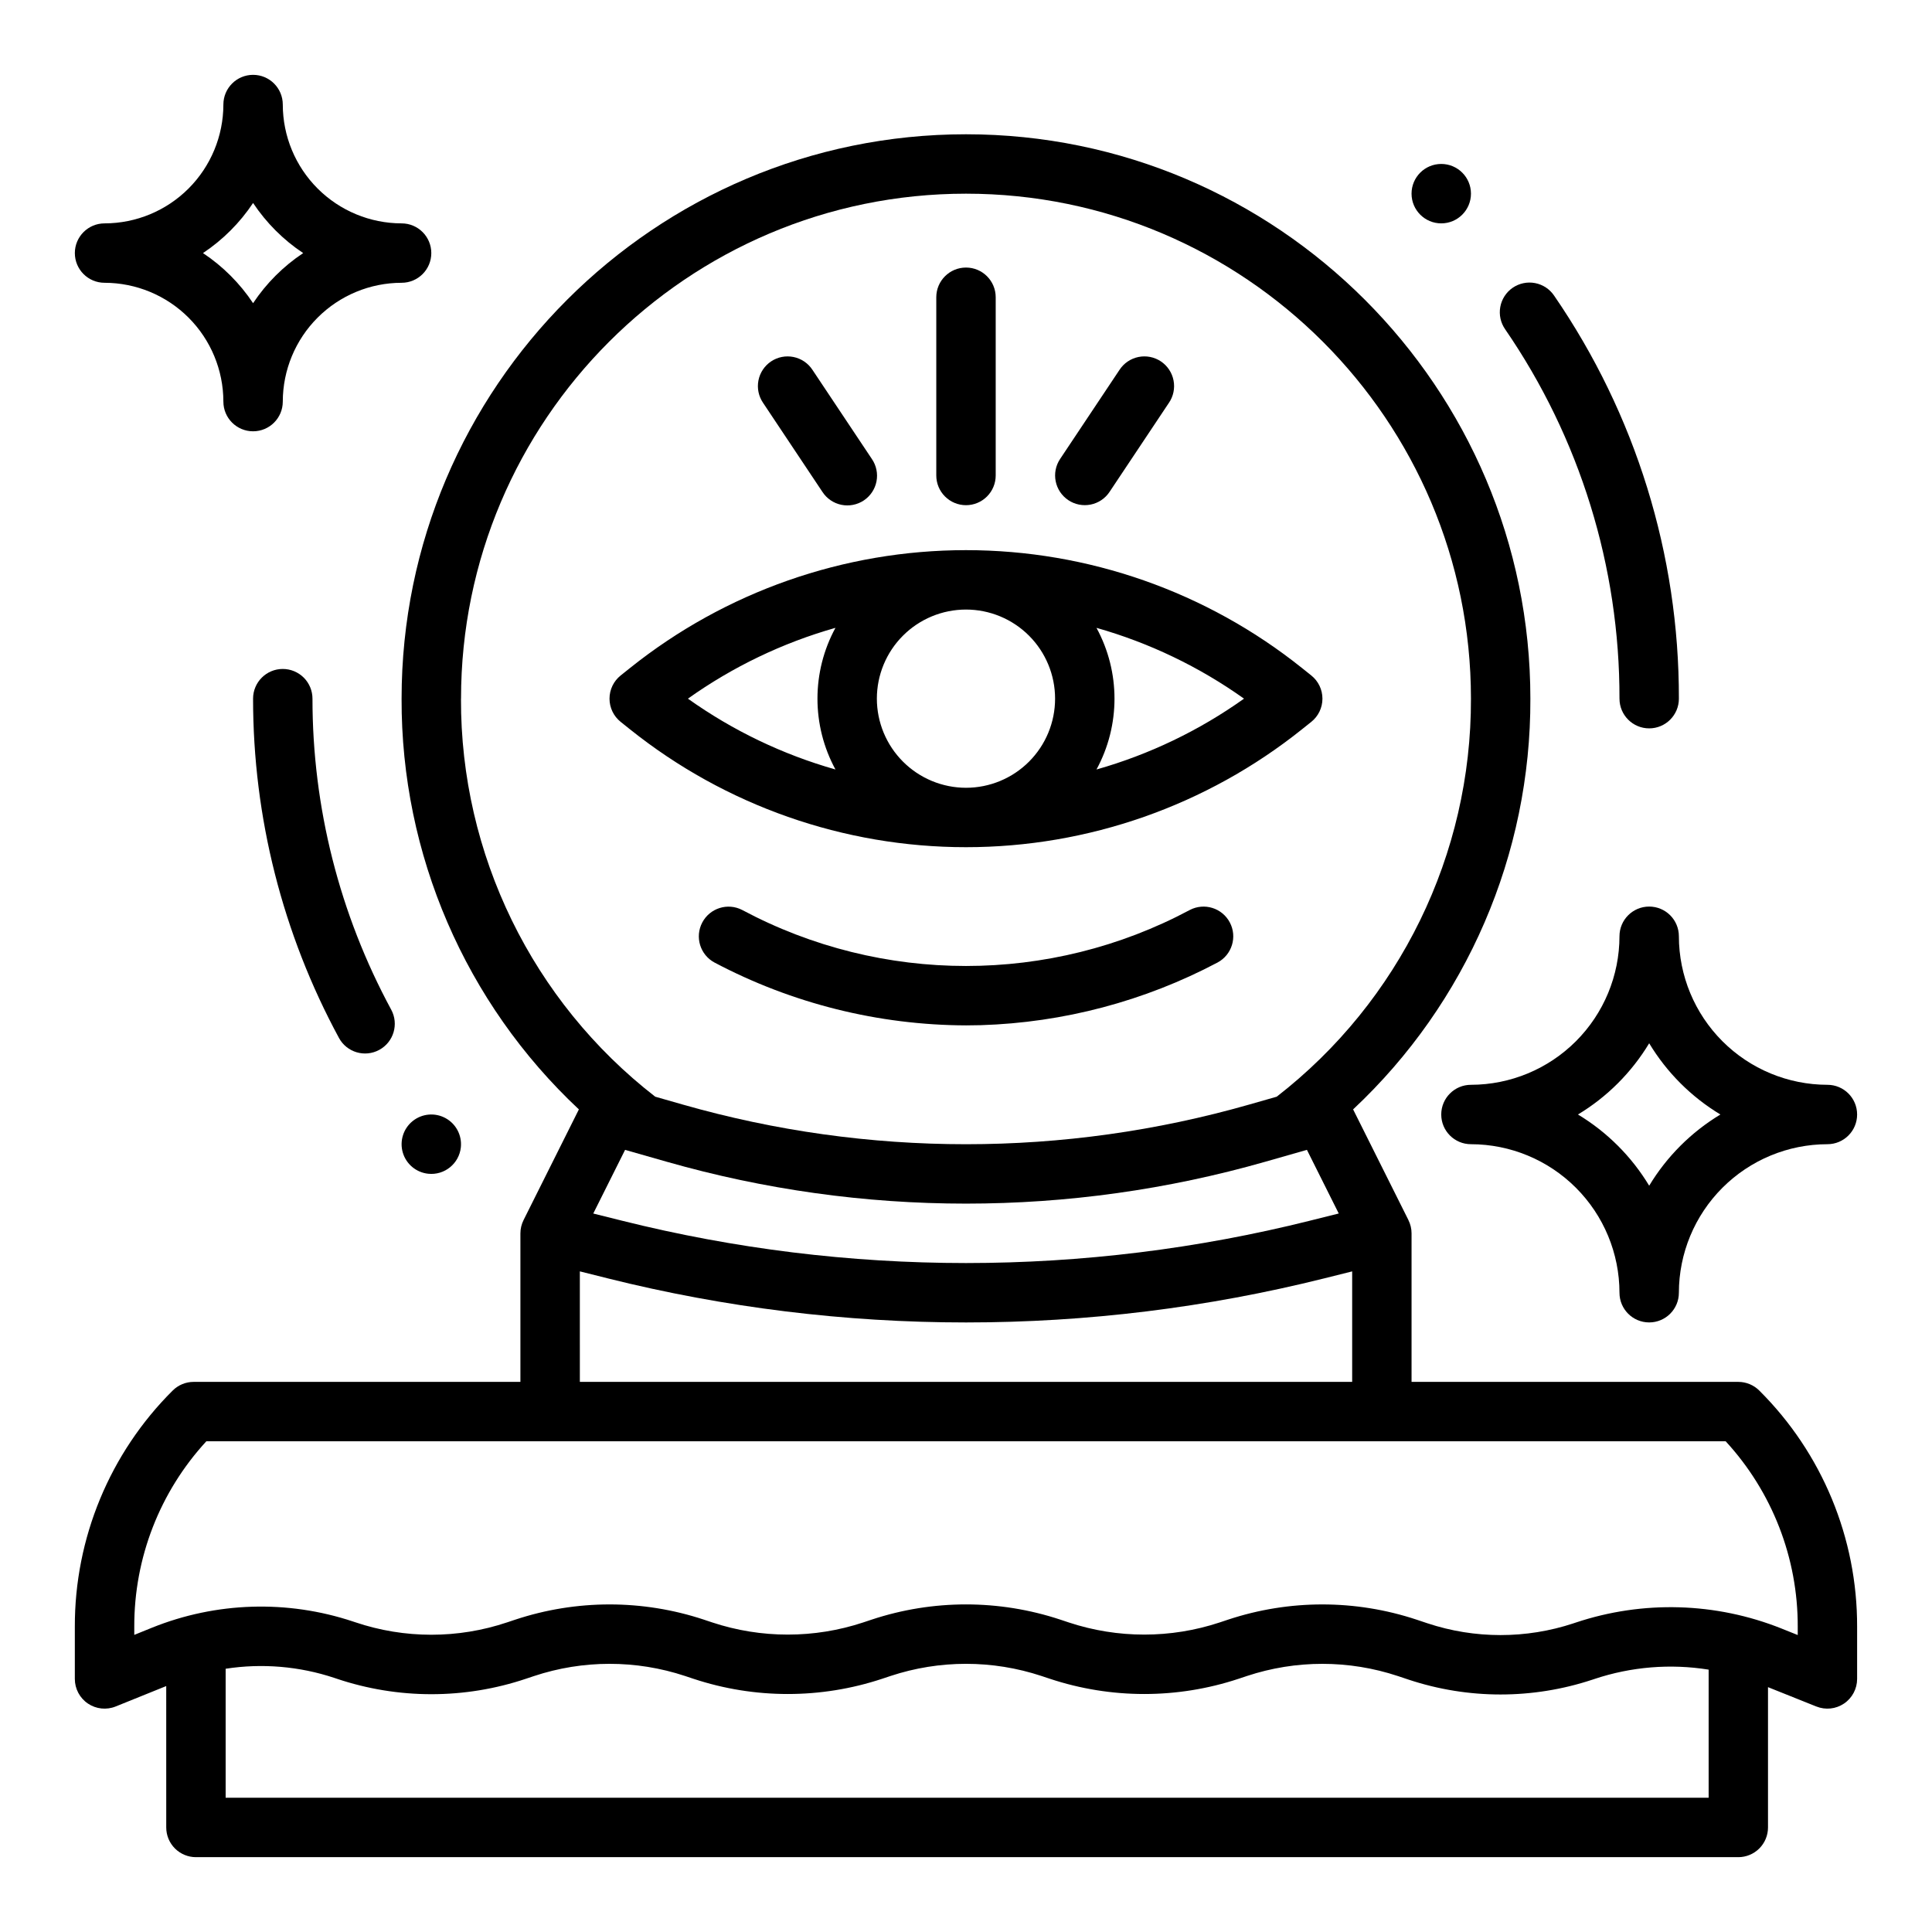
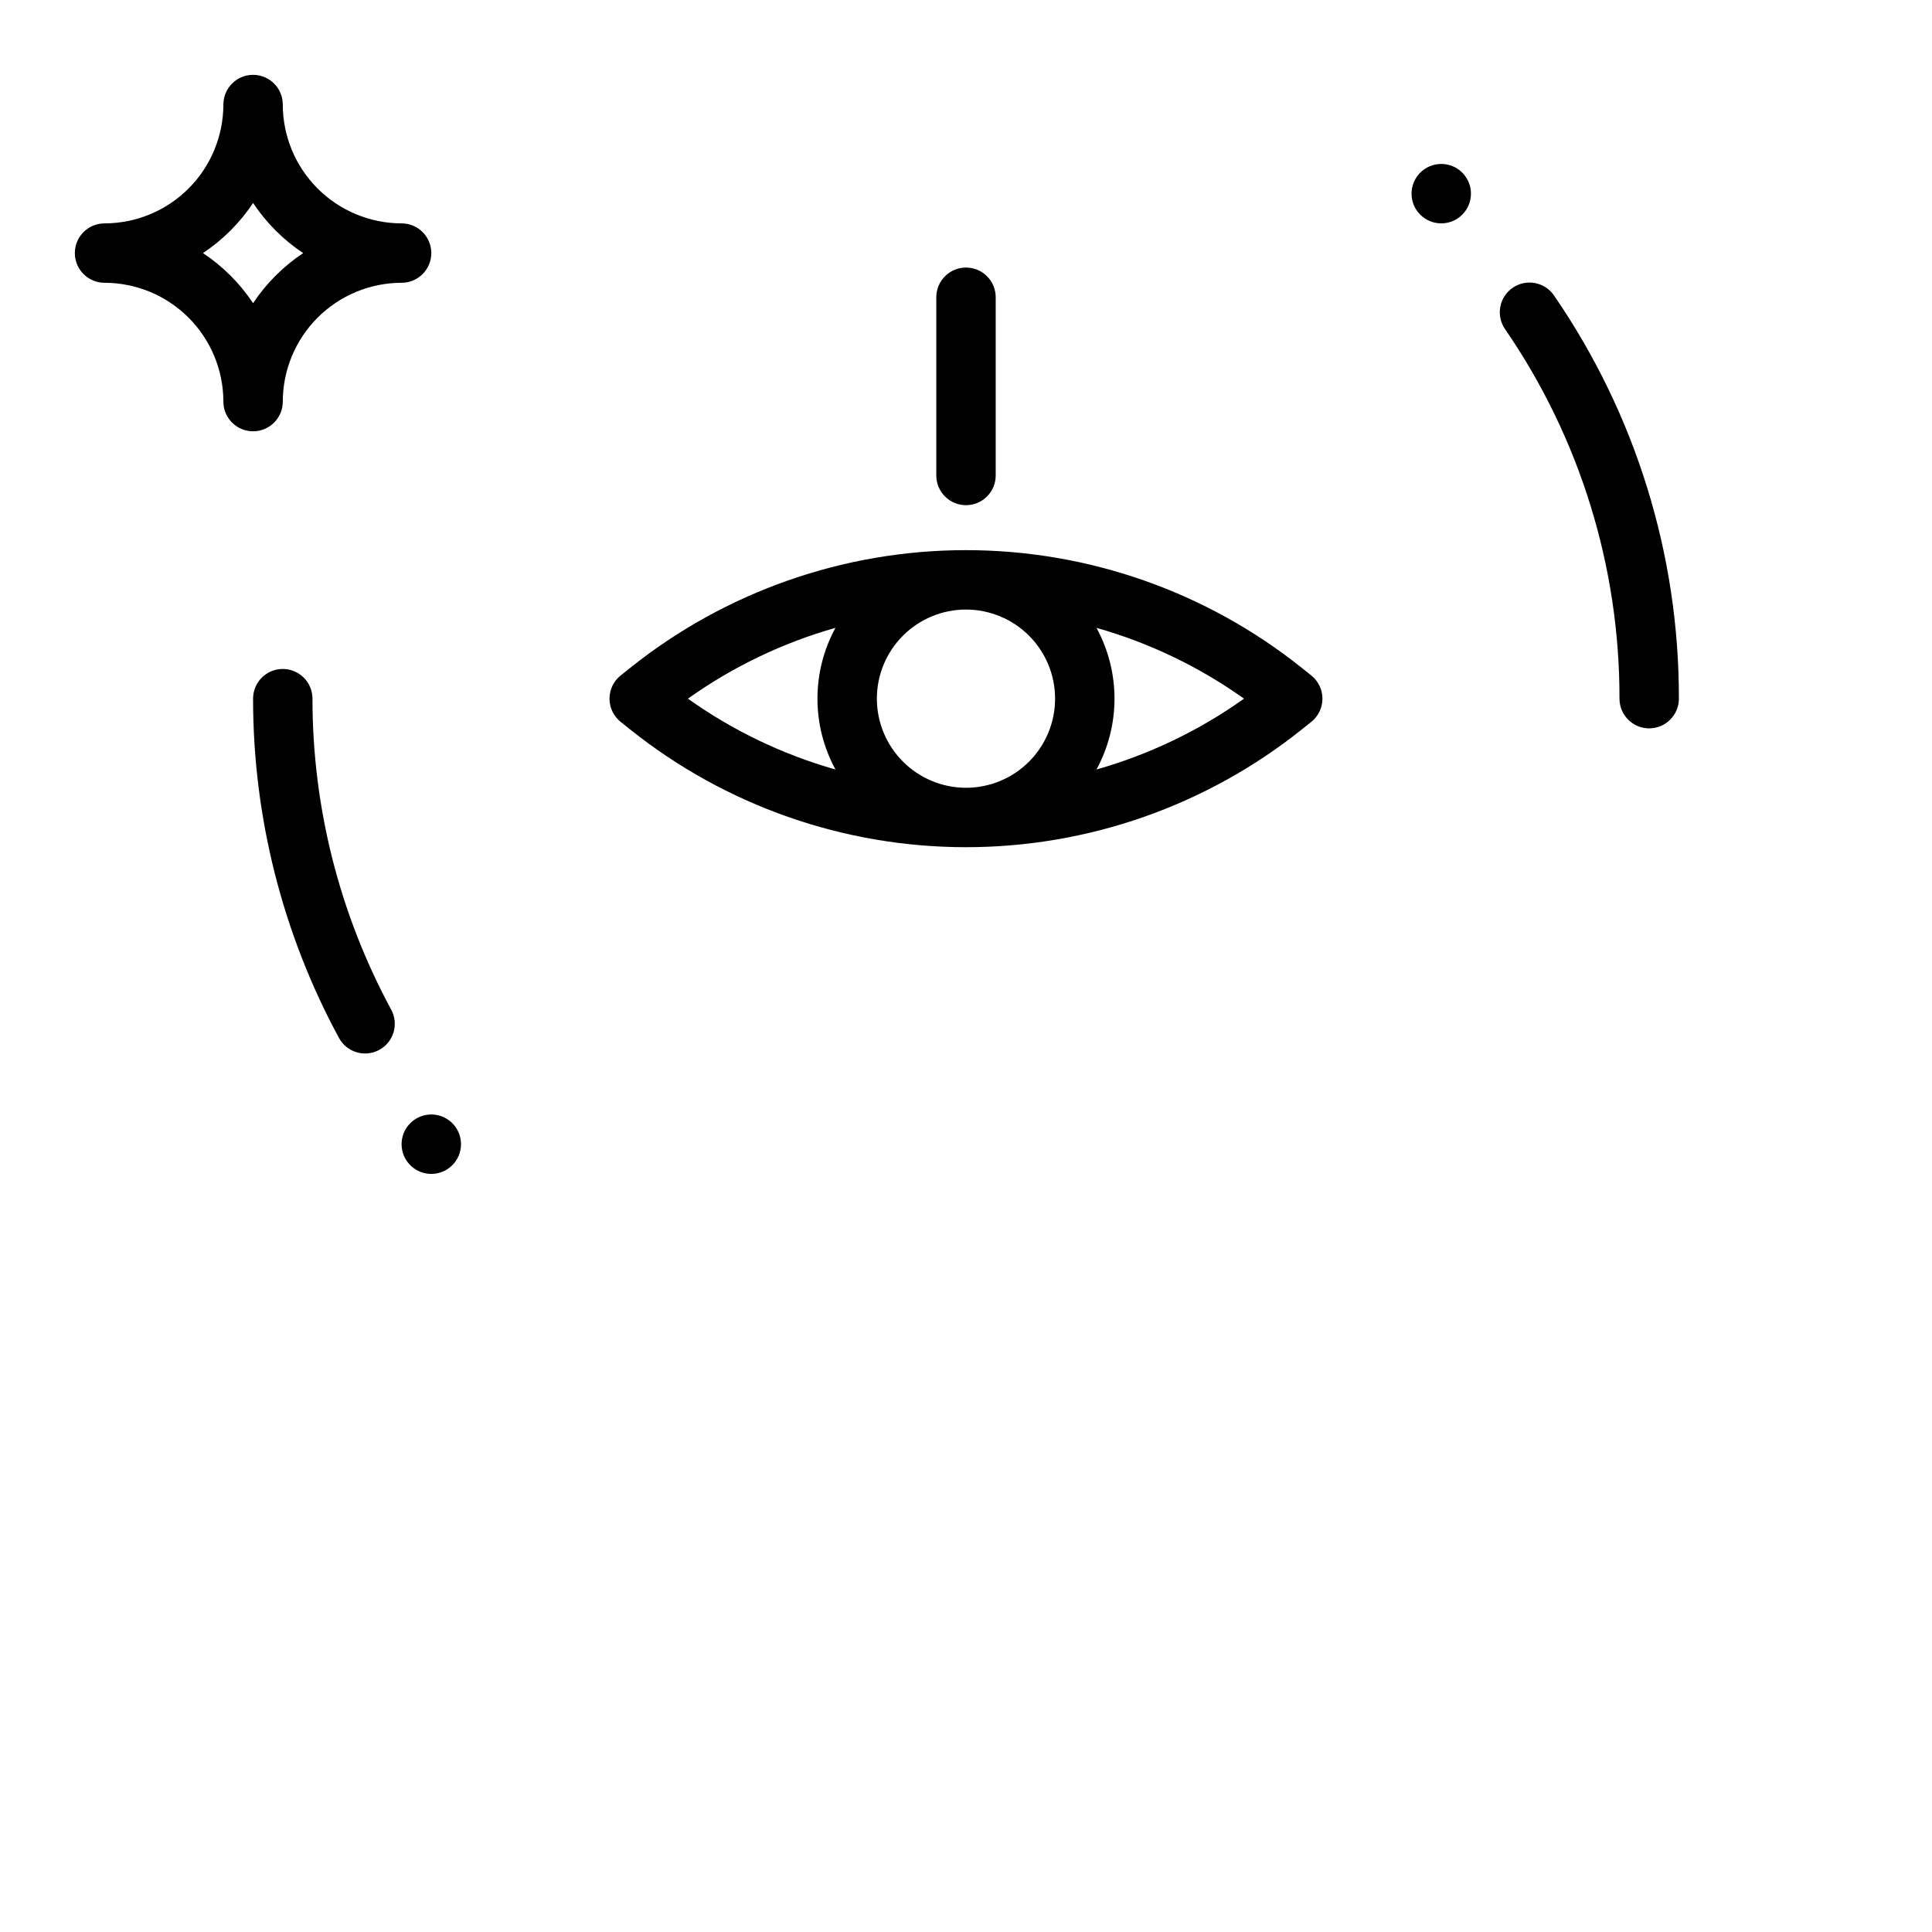
<svg xmlns="http://www.w3.org/2000/svg" fill="#000000" width="800px" height="800px" version="1.1" viewBox="144 144 512 512">
  <g>
    <path d="m533.82 195.32c0 4.348-3.527 7.875-7.875 7.875-4.348 0-7.871-3.527-7.871-7.875 0-4.348 3.523-7.871 7.871-7.871 4.348 0 7.875 3.523 7.875 7.871" />
    <path d="m266.13 448.05c0.332-3.168-1.277-6.223-4.074-7.742s-6.234-1.203-8.711 0.801c-2.473 2.004-3.496 5.301-2.594 8.355 0.906 3.051 3.559 5.258 6.727 5.59 4.324 0.457 8.195-2.68 8.652-7.004z" />
-     <path d="m361.96 274.37c1.148 1.762 2.953 2.988 5.012 3.41s4.199 0.004 5.949-1.16c1.746-1.168 2.957-2.984 3.359-5.047s-0.039-4.199-1.223-5.934l-15.742-23.617c-1.148-1.762-2.953-2.988-5.012-3.41-2.059-0.422-4.199-0.004-5.949 1.16-1.746 1.168-2.957 2.984-3.359 5.047s0.039 4.199 1.223 5.934z" />
-     <path d="m427.12 276.55c1.734 1.16 3.863 1.578 5.91 1.168 2.047-0.406 3.848-1.613 5.004-3.352l15.742-23.617h0.004c1.184-1.734 1.621-3.871 1.219-5.934s-1.609-3.879-3.359-5.047c-1.75-1.164-3.891-1.582-5.949-1.16s-3.863 1.648-5.012 3.41l-15.742 23.617c-2.414 3.617-1.434 8.504 2.184 10.914z" />
    <path d="m400 277.88c2.086 0 4.09-0.832 5.566-2.309 1.477-1.473 2.305-3.477 2.305-5.566v-47.23c0-4.348-3.523-7.871-7.871-7.871s-7.875 3.523-7.875 7.871v47.23c0 2.09 0.832 4.094 2.309 5.566 1.477 1.477 3.477 2.309 5.566 2.309z" />
-     <path d="m459.3 385.16c-37.059 19.781-81.543 19.781-118.6 0-3.844-1.996-8.574-0.516-10.594 3.316-2.019 3.828-0.566 8.566 3.25 10.609 20.551 10.867 43.434 16.578 66.684 16.652 1.277 0 2.582-0.02 3.887-0.055 21.902-0.676 43.359-6.356 62.73-16.602 3.824-2.039 5.285-6.789 3.258-10.621-2.023-3.836-6.769-5.312-10.613-3.301z" />
-     <path d="m581.05 384.25c-4.348 0-7.871 3.523-7.871 7.871-0.012 10.438-4.164 20.441-11.543 27.82-7.379 7.379-17.383 11.531-27.816 11.543-4.348 0-7.875 3.523-7.875 7.871s3.527 7.871 7.875 7.871c10.434 0.012 20.438 4.164 27.816 11.543 7.379 7.379 11.531 17.383 11.543 27.816 0 4.348 3.523 7.871 7.871 7.871 4.348 0 7.871-3.523 7.871-7.871 0.012-10.434 4.164-20.438 11.543-27.816 7.379-7.379 17.383-11.531 27.82-11.543 4.348 0 7.871-3.523 7.871-7.871s-3.523-7.871-7.871-7.871c-10.438-0.012-20.441-4.164-27.82-11.543-7.379-7.379-11.531-17.383-11.543-27.82 0-2.086-0.828-4.09-2.305-5.566-1.477-1.477-3.477-2.305-5.566-2.305zm18.875 55.105c-7.734 4.664-14.211 11.141-18.875 18.871-4.664-7.731-11.141-14.207-18.871-18.871 7.731-4.664 14.207-11.141 18.871-18.875 4.664 7.734 11.141 14.211 18.875 18.875z" />
    <path d="m171.71 218.94c8.348 0.012 16.352 3.332 22.254 9.234 5.902 5.902 9.223 13.906 9.234 22.254 0 4.348 3.523 7.871 7.871 7.871 4.348 0 7.871-3.523 7.871-7.871 0.012-8.348 3.332-16.352 9.234-22.254 5.902-5.902 13.906-9.223 22.254-9.234 4.348 0 7.871-3.523 7.871-7.871 0-4.348-3.523-7.871-7.871-7.871-8.348-0.012-16.352-3.332-22.254-9.234-5.902-5.902-9.223-13.906-9.234-22.254 0-4.348-3.523-7.875-7.871-7.875-4.348 0-7.871 3.527-7.871 7.875-0.012 8.348-3.332 16.352-9.234 22.254s-13.906 9.223-22.254 9.234c-4.348 0-7.875 3.523-7.875 7.871 0 4.348 3.527 7.871 7.875 7.871zm39.359-21.148c3.5 5.262 8.012 9.777 13.277 13.277-5.266 3.5-9.777 8.012-13.277 13.277-3.5-5.266-8.016-9.777-13.277-13.277 5.262-3.5 9.777-8.016 13.277-13.277z" />
    <path d="m308.48 335.3 2.477 1.984h0.004c25.27 20.215 56.668 31.23 89.031 31.23 32.363 0 63.762-11.016 89.031-31.23l2.484-1.984c1.867-1.492 2.953-3.754 2.953-6.148 0-2.391-1.086-4.652-2.953-6.144l-2.477-1.984h-0.004c-25.27-20.215-56.668-31.23-89.031-31.23-32.359 0-63.758 11.016-89.031 31.23l-2.484 1.984c-1.867 1.492-2.953 3.754-2.953 6.144 0 2.394 1.086 4.656 2.953 6.148zm67.898-6.148c0-6.262 2.488-12.27 6.918-16.695 4.426-4.43 10.434-6.918 16.699-6.918 6.262 0 12.27 2.488 16.699 6.918 4.426 4.426 6.914 10.434 6.914 16.695 0 6.266-2.488 12.273-6.914 16.699-4.43 4.43-10.438 6.918-16.699 6.918-6.262-0.008-12.266-2.496-16.691-6.926-4.43-4.426-6.918-10.43-6.926-16.691zm58.203 18.77v0.004c6.363-11.707 6.363-25.836 0-37.539 14.012 3.973 27.234 10.32 39.098 18.766-11.863 8.449-25.086 14.797-39.098 18.773zm-69.176-37.539c-6.359 11.707-6.359 25.836 0 37.539-14.008-3.973-27.234-10.32-39.098-18.77 11.863-8.445 25.086-14.793 39.098-18.77z" />
    <path d="m573.18 329.15c0 4.348 3.523 7.875 7.871 7.875 4.348 0 7.871-3.527 7.871-7.875 0.074-38.125-11.457-75.371-33.055-106.79-1.172-1.742-2.992-2.945-5.059-3.34-2.062-0.395-4.195 0.055-5.93 1.242-1.73 1.191-2.914 3.019-3.289 5.09-0.375 2.066 0.094 4.195 1.297 5.918 19.793 28.797 30.359 62.938 30.293 97.879z" />
    <path d="m218.95 321.28h-0.012c-4.344 0-7.867 3.519-7.871 7.863-0.012 31.402 7.812 62.309 22.762 89.922 2.07 3.824 6.852 5.242 10.672 3.168 3.824-2.07 5.242-6.848 3.168-10.672-13.695-25.305-20.867-53.625-20.859-82.398 0.004-2.086-0.824-4.09-2.297-5.57-1.477-1.477-3.477-2.309-5.562-2.312z" />
-     <path d="m604.67 510.21h-86.594v-39.359c0-1.223-0.285-2.426-0.836-3.519h0.008l-14.66-29.328h-0.004c30.098-28.184 47.117-67.617 46.98-108.85 0-82.473-67.098-149.57-149.57-149.57-82.469 0.004-149.57 67.102-149.57 149.57-0.137 41.234 16.887 80.668 46.984 108.85l-14.66 29.328h0.008-0.004c-0.551 1.094-0.84 2.301-0.84 3.523v39.359h-86.594c-2.086 0-4.09 0.828-5.566 2.305-16.648 16.562-25.984 39.098-25.922 62.582v13.832c0 2.621 1.301 5.066 3.473 6.531 2.172 1.461 4.926 1.75 7.352 0.77l13.395-5.41 0.004 37.473c0 2.086 0.828 4.09 2.305 5.566 1.477 1.473 3.481 2.305 5.566 2.305h408.74c2.086 0 4.09-0.832 5.566-2.305 1.477-1.477 2.305-3.481 2.305-5.566v-37.184l12.82 5.133v-0.004c2.426 0.973 5.176 0.676 7.336-0.789 2.164-1.465 3.461-3.906 3.461-6.519v-13.832c0.062-23.488-9.27-46.023-25.922-62.582-1.477-1.477-3.481-2.305-5.566-2.305zm-284.04-58.352c51.875 14.82 106.86 14.82 158.74 0l10.977-3.137 8.434 16.867-7.637 1.906 0.004 0.004c-29.812 7.449-60.422 11.219-91.145 11.223-30.727-0.004-61.336-3.769-91.145-11.219l-7.637-1.906 8.434-16.867zm-54.453-122.71c0-73.793 60.035-133.82 133.82-133.82s133.82 60.031 133.82 133.82c0.125 41.242-18.891 80.211-51.477 105.49l-7.305 2.086c-49.047 14.012-101.04 14.012-150.09 0l-7.305-2.09h-0.004c-32.586-25.277-51.602-64.242-51.473-105.48zm31.488 151.78 7.375 1.844-0.004 0.004c31.059 7.762 62.949 11.688 94.965 11.688 32.012 0 63.902-3.926 94.961-11.688l7.375-1.844v29.277h-204.67zm-93.867 139.49v-34.18c9.656-1.492 19.531-0.66 28.801 2.422l0.59 0.195v0.004c16.301 5.492 33.949 5.496 50.25 0.008l2.059-0.688c13-4.32 27.047-4.328 40.051-0.023l2.227 0.742c16.23 5.375 33.758 5.375 49.988 0l2.227-0.742h-0.004c12.996-4.301 27.031-4.301 40.027 0l2.227 0.742c16.23 5.375 33.758 5.375 49.988 0l2.227-0.742h-0.004c12.996-4.301 27.027-4.293 40.016 0.02l2.805 0.938c15.809 5.25 32.891 5.258 48.707 0.023l0.598-0.195v-0.004c9.73-3.242 20.098-4.09 30.227-2.465v33.945zm416.62-43.117-4.312-1.727h0.004c-17.414-6.953-36.73-7.512-54.516-1.574l-0.598 0.195 0.004 0.004c-12.582 4.16-26.168 4.156-38.742-0.02l-2.805-0.938c-16.223-5.391-33.754-5.398-49.984-0.023l-2.227 0.742c-12.996 4.301-27.031 4.301-40.027 0l-2.227-0.742c-16.23-5.375-33.758-5.375-49.988 0l-2.227 0.742c-12.992 4.301-27.031 4.301-40.027 0l-2.227-0.742h0.004c-16.246-5.379-33.789-5.367-50.027 0.027l-2.059 0.688h-0.004c-13.066 4.394-27.211 4.391-40.273-0.016l-0.59-0.195c-17.406-5.797-36.309-5.211-53.324 1.652l-4.66 1.887v-2.164c-0.051-18.203 6.769-35.754 19.102-49.145h402.63c12.332 13.391 19.156 30.941 19.102 49.145z" />
  </g>
</svg>